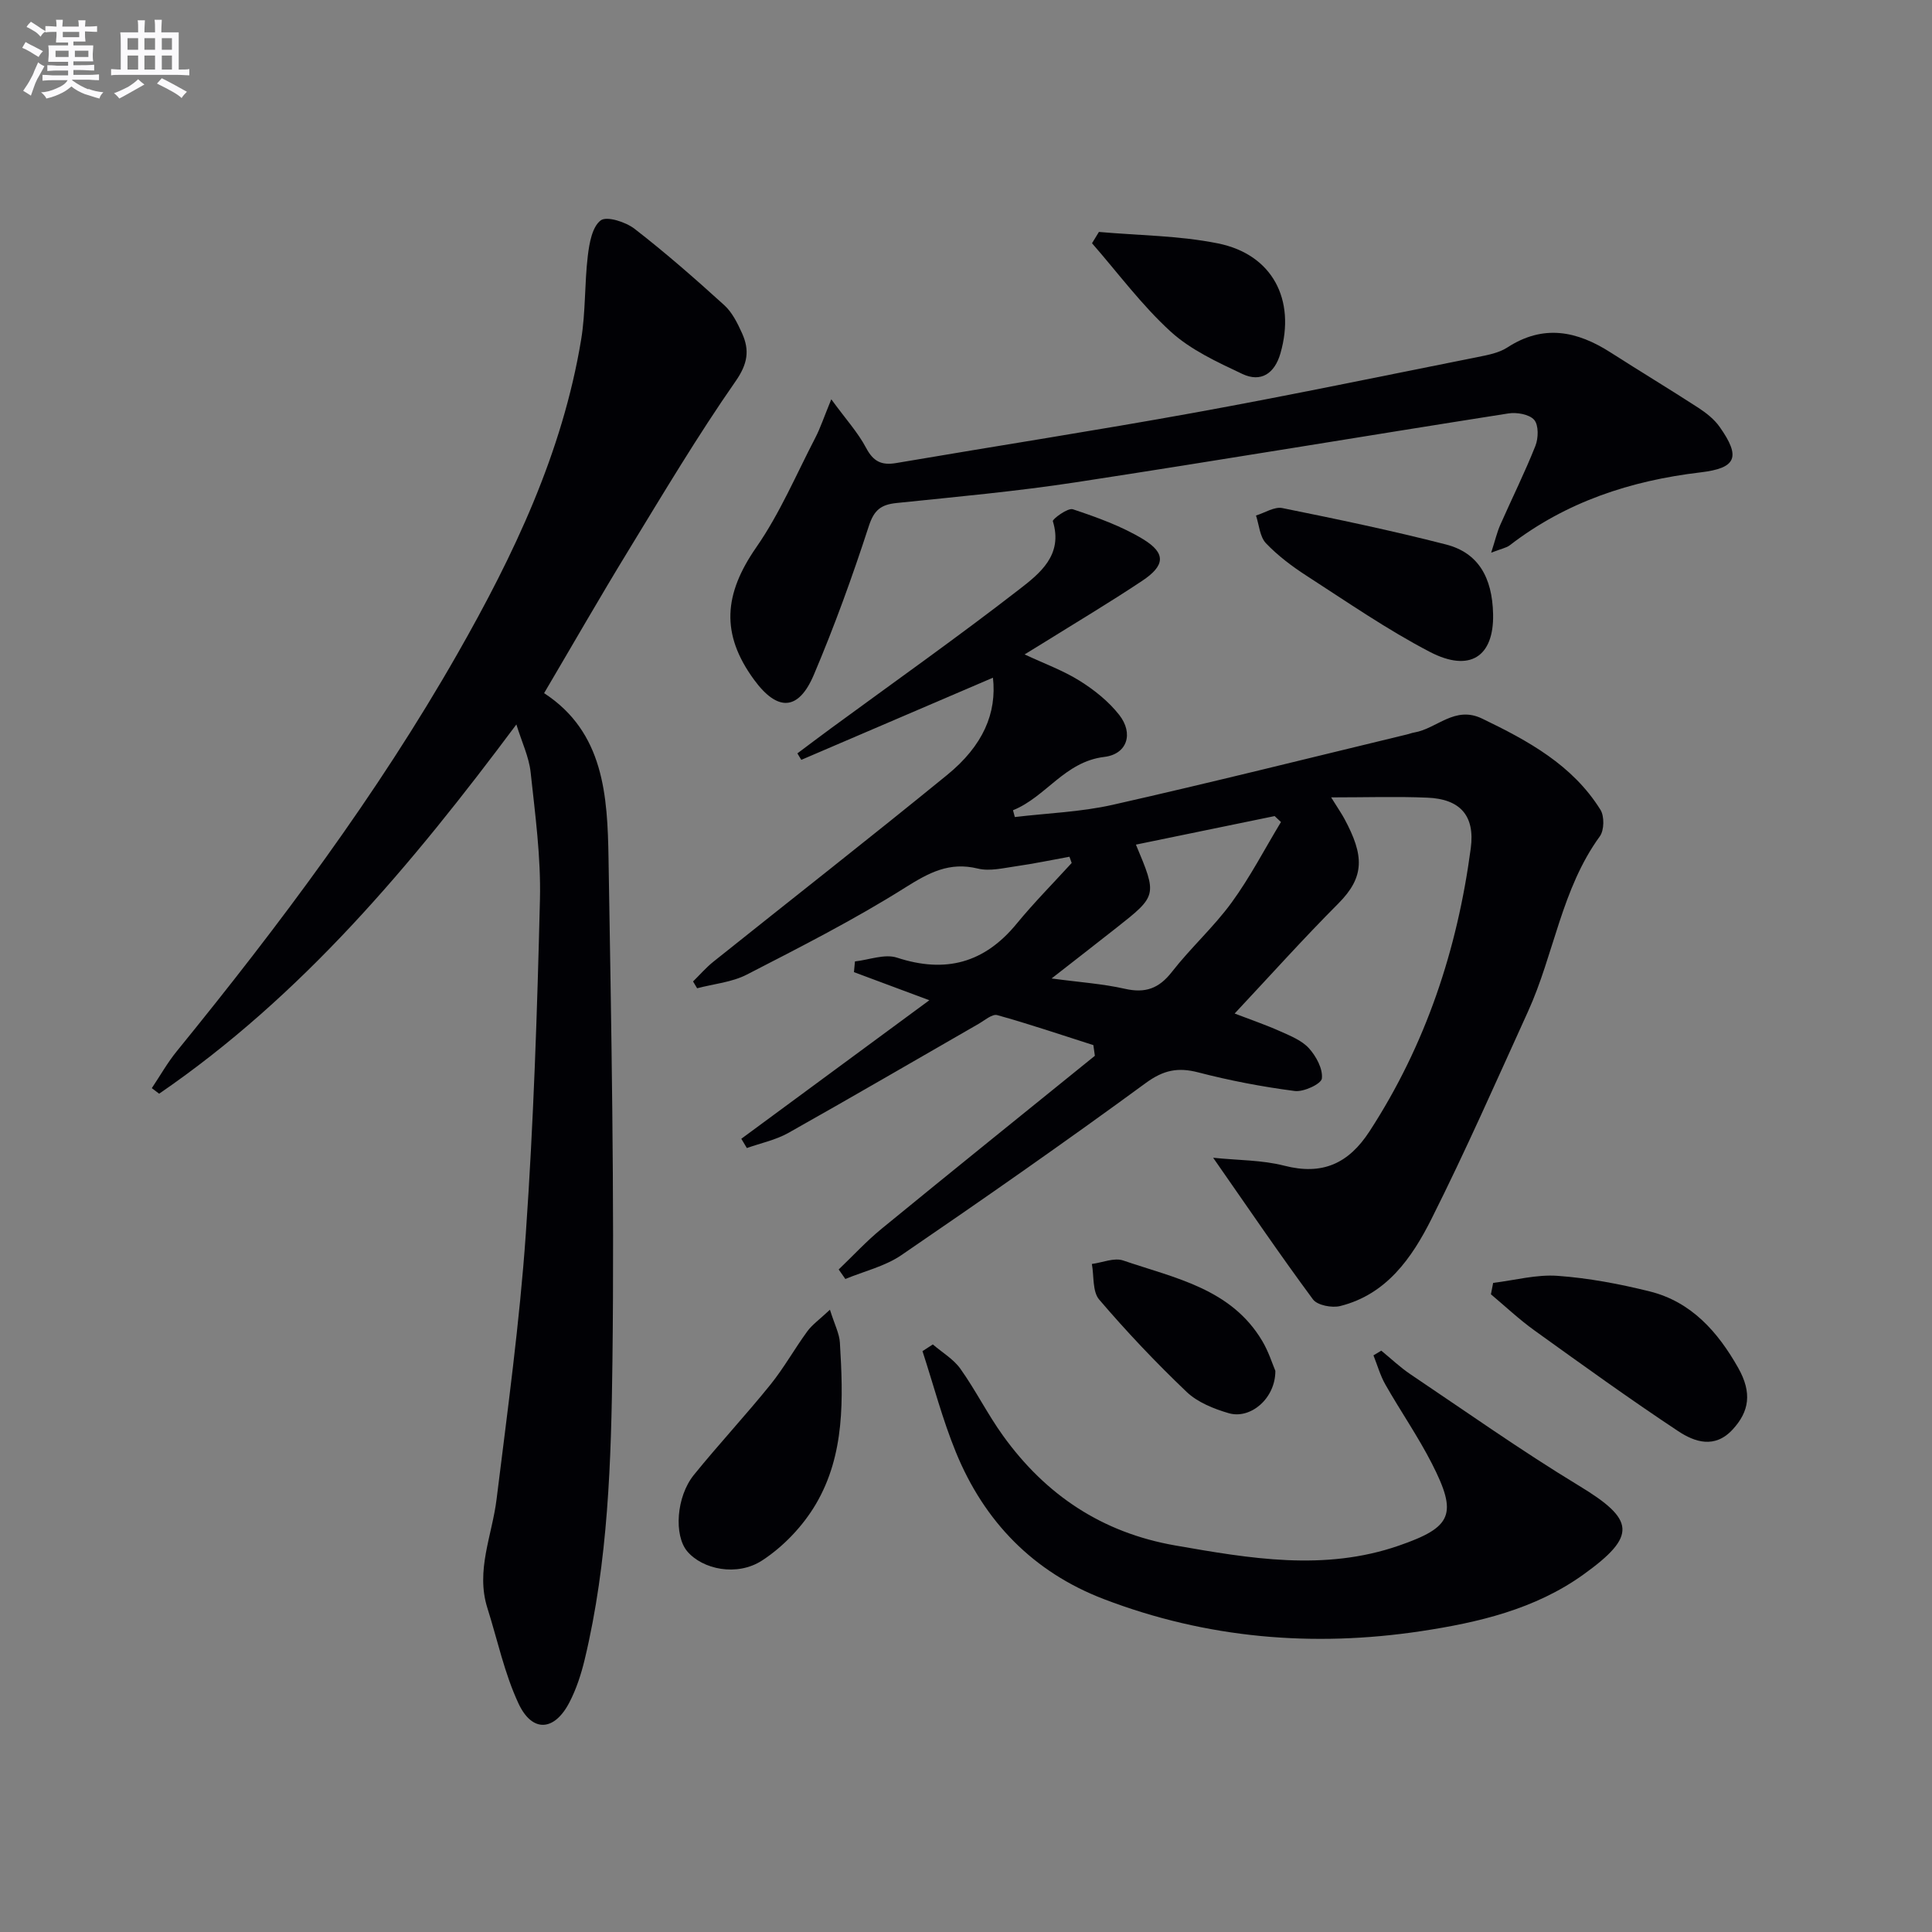
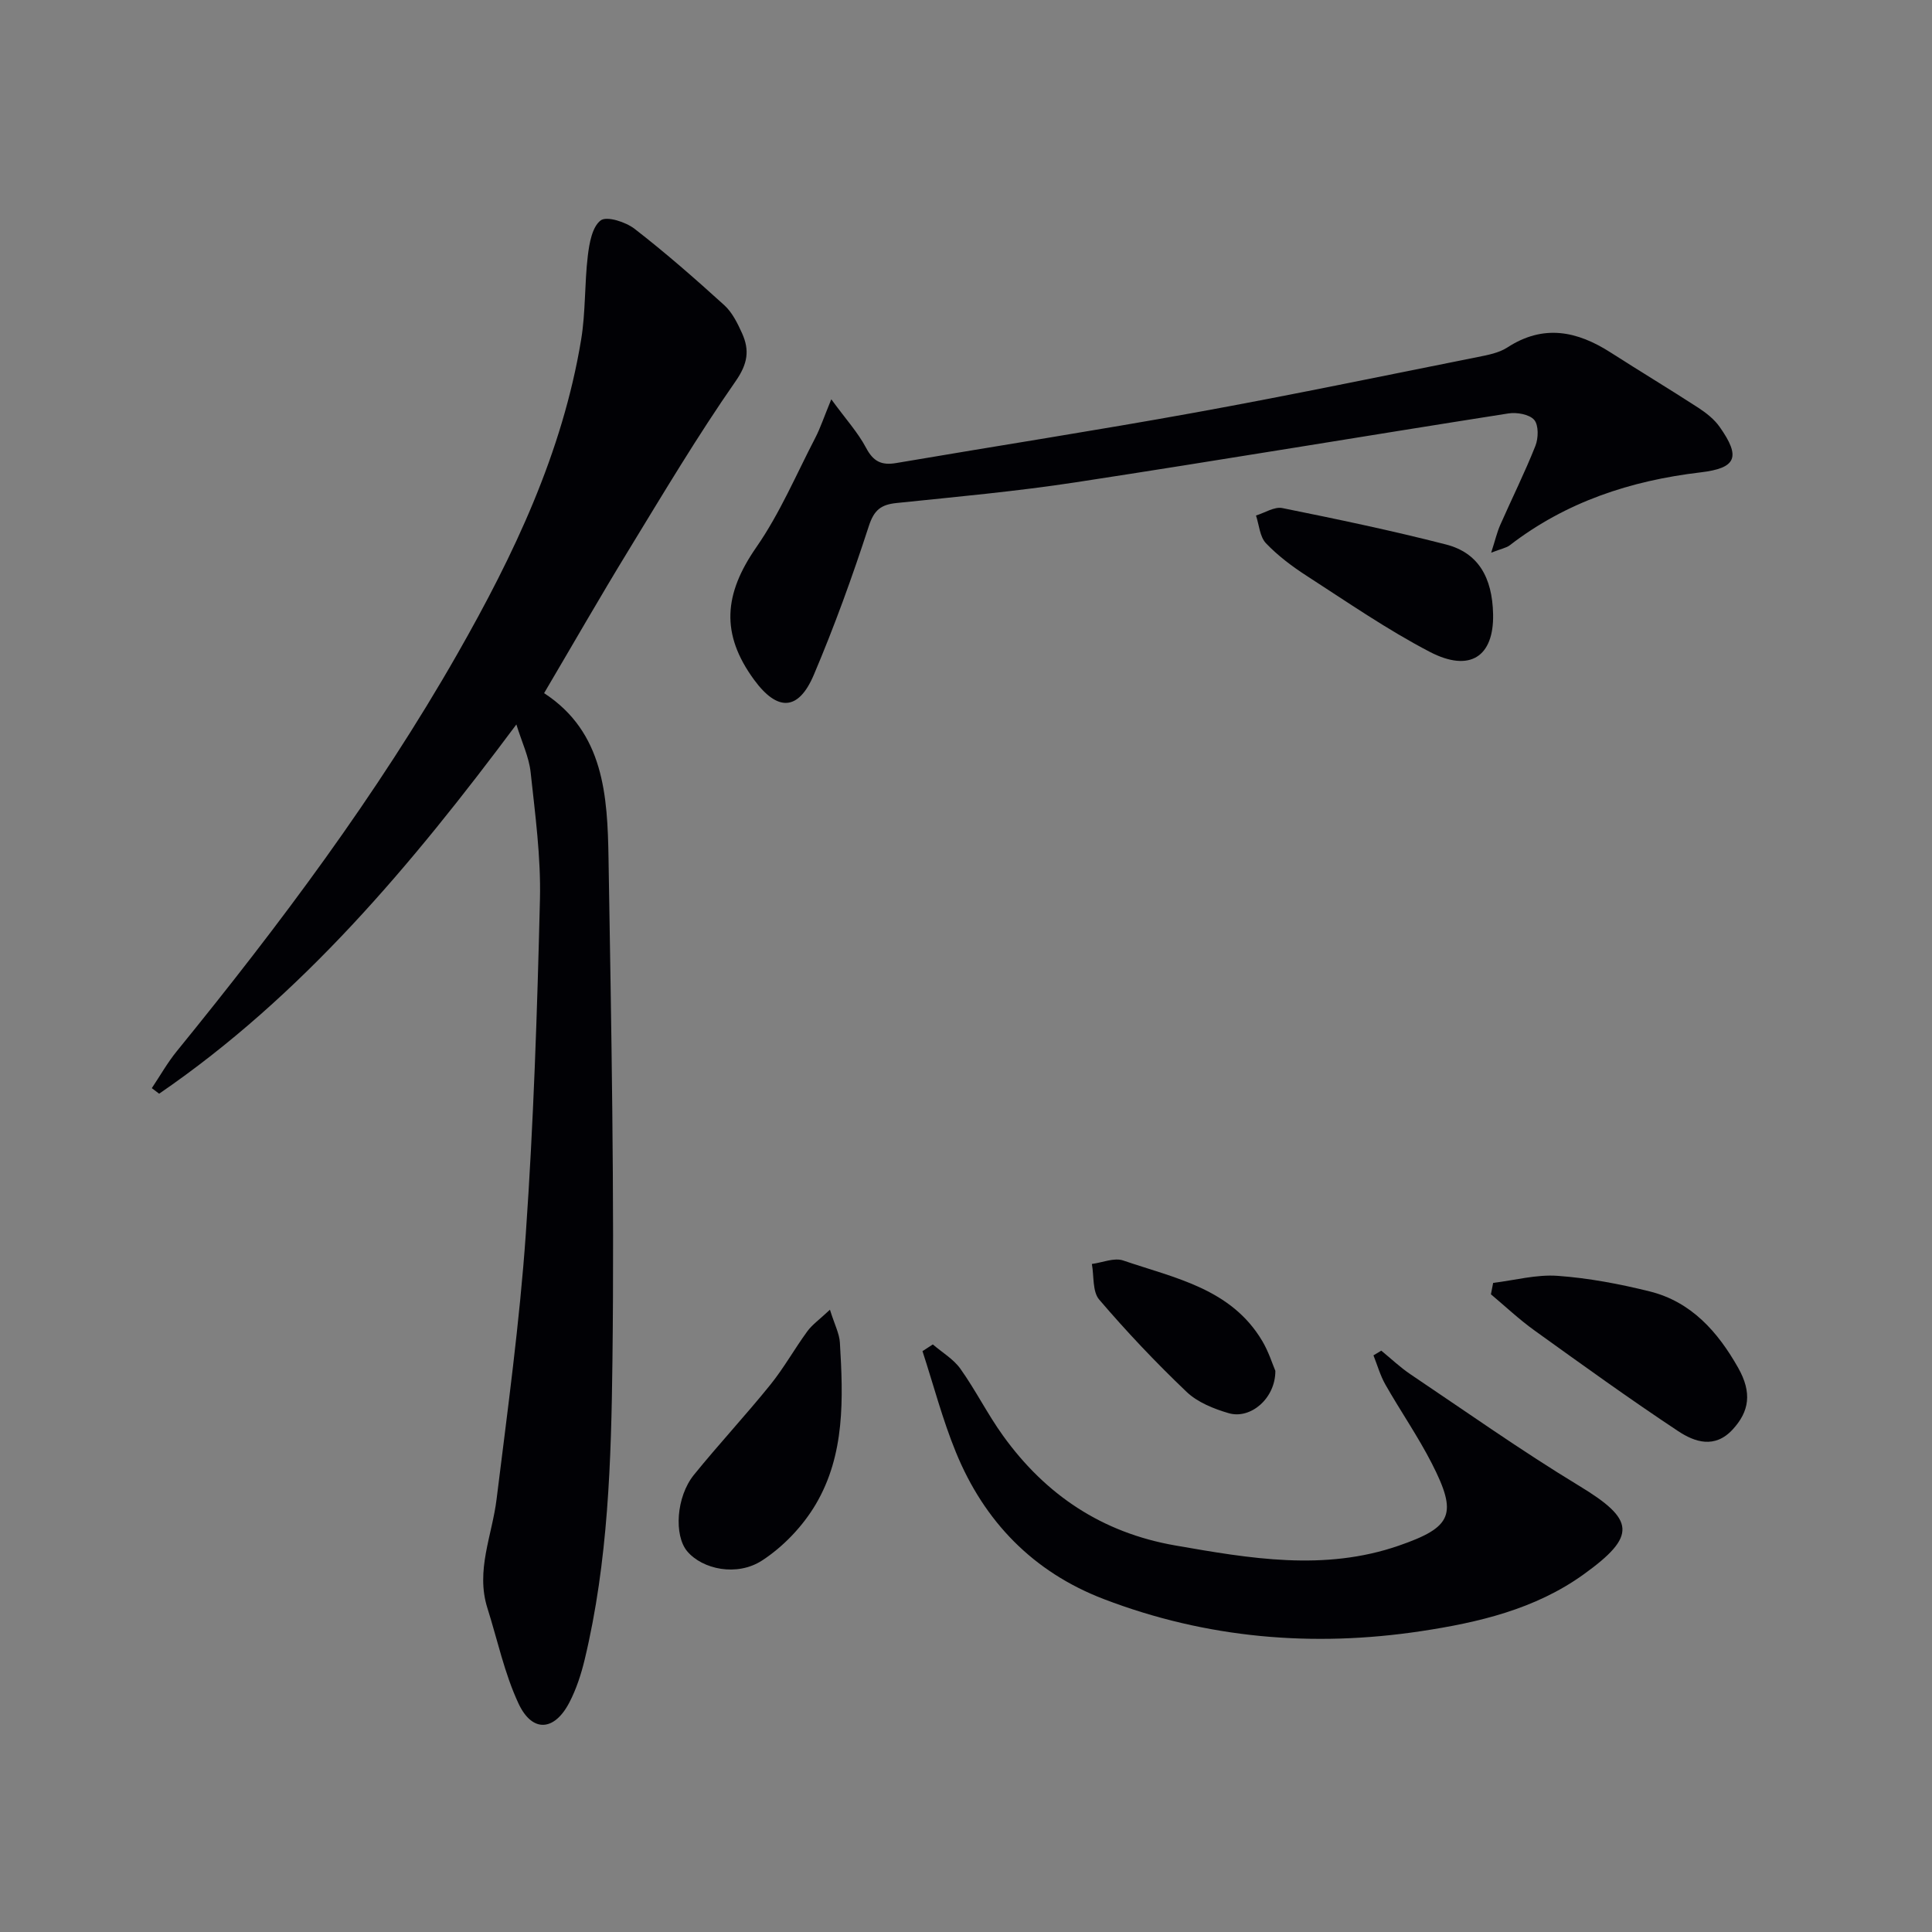
<svg xmlns="http://www.w3.org/2000/svg" enable-background="new 0 0 400 400" viewBox="0 0 400 400">
  <rect x="0" y="0" width="400" height="400" fill="#808080" stroke="none" />
  <g fill="#010105">
-     <path d="m205.58 140.31c-13.24 5.67-26.46 11.34-39.68 17.01-.27-.45-.54-.89-.81-1.34 2.34-1.75 4.66-3.51 7.01-5.23 13.01-9.54 26.19-18.86 38.94-28.74 4.23-3.28 9.11-7.1 6.94-14.1-.13-.41 3.1-2.83 4.15-2.47 4.99 1.67 10.06 3.48 14.53 6.19 4.78 2.91 4.58 5.46-.19 8.63-6.76 4.5-13.74 8.66-20.64 12.96-1.11.69-2.24 1.37-3.7 2.27 4.06 1.9 7.96 3.31 11.4 5.46 3.04 1.9 6 4.27 8.19 7.06 3.02 3.85 1.66 8.13-3.08 8.7-8.23.99-12.07 8.29-18.91 11.04.13.47.26.94.38 1.41 6.76-.81 13.64-1.04 20.25-2.53 20.38-4.6 40.65-9.68 60.97-14.58.49-.12.96-.31 1.45-.39 4.71-.78 8.39-5.62 14.06-2.89 9.55 4.6 18.73 9.6 24.52 18.89.83 1.34.78 4.24-.13 5.49-7.95 10.92-9.47 24.41-14.89 36.31-6.54 14.37-12.9 28.83-19.98 42.93-4.04 8.04-9.29 15.61-18.88 18.01-1.71.43-4.73-.15-5.64-1.37-6.88-9.3-13.38-18.87-20.67-29.33 5.21.54 10.12.46 14.71 1.64 7.91 2.04 13.33-.43 17.67-7.12 11.64-17.91 18.17-37.61 20.96-58.62.89-6.75-2.22-10.17-8.96-10.45-6.28-.27-12.57-.06-19.95-.06 1.47 2.36 2.18 3.38 2.76 4.46 4.08 7.58 4.23 11.99-1.28 17.52-7.27 7.29-14.15 14.97-21.46 22.77 3.35 1.29 6.47 2.35 9.46 3.69 2.1.94 4.45 1.88 5.93 3.51 1.49 1.65 2.9 4.26 2.67 6.25-.13 1.12-3.77 2.83-5.61 2.59-6.72-.87-13.42-2.15-19.97-3.85-4.23-1.1-7.22-.49-10.9 2.21-16.63 12.18-33.54 23.98-50.56 35.61-3.41 2.33-7.72 3.34-11.62 4.95-.46-.66-.92-1.31-1.38-1.97 2.96-2.83 5.75-5.87 8.91-8.45 14.65-12 29.41-23.87 44.13-35.79-.1-.74-.21-1.48-.31-2.21-6.62-2.11-13.21-4.35-19.9-6.21-1.05-.29-2.63 1.1-3.9 1.83-13.11 7.53-26.17 15.15-39.35 22.56-2.62 1.47-5.72 2.11-8.59 3.13-.38-.64-.76-1.28-1.15-1.92 12.67-9.34 25.35-18.68 38.93-28.68-6.06-2.26-10.83-4.04-15.61-5.82.07-.74.14-1.48.21-2.22 2.92-.32 6.15-1.61 8.7-.78 10.04 3.28 18.09 1.13 24.79-7.04 3.58-4.36 7.57-8.38 11.38-12.56-.15-.43-.31-.86-.46-1.29-3.69.67-7.36 1.44-11.07 1.97-2.62.37-5.44 1.08-7.89.48-5.92-1.45-10.14.85-15.06 3.94-10.53 6.63-21.68 12.3-32.76 18-3.1 1.6-6.85 1.93-10.31 2.84-.28-.47-.56-.94-.84-1.41 1.4-1.37 2.69-2.88 4.21-4.09 16.11-12.88 32.35-25.58 48.34-38.62 7.53-6.12 10.36-12.88 9.54-20.18zm59.63 29.88c-.44-.41-.88-.82-1.31-1.23-9.54 1.96-19.08 3.92-28.72 5.91 4.42 10.54 4.43 10.55-4.11 17.28-4.21 3.32-8.45 6.6-13.35 10.43 5.75.78 10.55 1.09 15.18 2.14 4.24.96 7.05-.06 9.73-3.5 3.87-4.97 8.64-9.26 12.35-14.34 3.83-5.25 6.85-11.1 10.23-16.69z" />
    <path d="m106.91 149.99c-21.75 29.16-44.42 56.2-73.96 76.45-.51-.38-1.01-.76-1.52-1.15 1.72-2.57 3.25-5.29 5.19-7.67 21.24-26.11 41.4-52.99 58.1-82.28 11.65-20.43 21.72-41.55 25.6-65.03.94-5.7.69-11.59 1.38-17.35.31-2.61.91-6.01 2.67-7.33 1.25-.94 5.18.32 7.02 1.75 6.42 4.97 12.54 10.34 18.56 15.8 1.65 1.5 2.76 3.76 3.7 5.85 1.56 3.48 1.18 6.27-1.35 9.9-7.88 11.31-14.95 23.18-22.14 34.96-5.89 9.63-11.5 19.43-17.51 29.62 12.41 8.08 13.13 21.26 13.34 34.26.57 34.63 1.23 69.28.81 103.91-.25 20.72-.87 41.57-5.75 61.92-.73 3.04-1.73 6.11-3.17 8.88-3.1 5.97-7.69 6.29-10.53.21-2.91-6.23-4.35-13.15-6.44-19.76-2.46-7.78.98-15.03 1.9-22.53 2.26-18.28 4.77-36.56 6.05-54.92 1.61-23.05 2.37-46.17 2.93-69.28.21-8.76-.99-17.57-1.93-26.32-.34-3.16-1.81-6.19-2.95-9.89z" />
    <path d="m308.73 114.43c.85-2.63 1.22-4.26 1.88-5.75 2.41-5.47 5.08-10.82 7.28-16.37.63-1.59.69-4.29-.25-5.38-1.01-1.16-3.62-1.61-5.36-1.33-29.85 4.68-59.65 9.68-89.52 14.25-12.3 1.88-24.72 3.01-37.11 4.29-3.23.33-4.68 1.42-5.77 4.78-3.38 10.4-7.11 20.72-11.38 30.78-3.19 7.53-7.54 7.64-12.38 1.03-6.95-9.49-6.26-17.74.47-27.43 4.87-7.01 8.26-15.05 12.22-22.68 1.03-1.99 1.74-4.16 3.3-7.95 3 4.11 5.51 6.86 7.19 10.03 1.49 2.83 3.18 3.69 6.24 3.17 20.62-3.52 41.3-6.72 61.87-10.45 19.56-3.55 39.03-7.61 58.53-11.5 2.11-.42 4.4-.85 6.14-1.98 7.47-4.86 14.44-3.42 21.4 1.05 6.02 3.86 12.15 7.55 18.15 11.44 1.64 1.07 3.3 2.38 4.41 3.96 4.41 6.25 3.48 8.53-3.96 9.41-14.47 1.71-27.85 6.1-39.52 15.11-.71.53-1.71.69-3.83 1.52z" />
    <path d="m285.98 279.64c2.01 1.64 3.9 3.45 6.04 4.89 11.58 7.78 23 15.86 34.92 23.09 11.55 7 12.05 10.35.89 18.37-10.01 7.19-21.75 9.93-33.58 11.72-22.4 3.38-44.47 1.51-65.73-6.64-14.58-5.58-24.74-16.04-30.61-30.4-2.78-6.79-4.64-13.94-6.92-20.93.71-.46 1.42-.93 2.14-1.39 1.93 1.66 4.28 3.03 5.71 5.04 3.17 4.46 5.63 9.42 8.83 13.86 8.83 12.27 20.51 20.08 35.65 22.72 15.47 2.7 30.87 5.38 46.29.04 11.07-3.83 12.22-6.48 6.83-17.03-2.87-5.61-6.49-10.83-9.61-16.32-1.07-1.88-1.66-4.02-2.47-6.05.54-.32 1.08-.64 1.62-.97z" />
    <path d="m171.83 271.16c.97 3.11 1.95 4.93 2.06 6.81.69 11.51 1.09 23.19-5.01 33.5-2.67 4.51-6.68 8.73-11.06 11.59-5.25 3.43-12.41 1.84-15.54-1.88-2.77-3.29-2.29-11.29 1.39-15.83 5.13-6.33 10.7-12.31 15.82-18.65 2.81-3.48 5.01-7.45 7.66-11.07 1.01-1.38 2.5-2.42 4.68-4.47z" />
    <path d="m309.14 265.61c4.46-.54 8.97-1.78 13.36-1.46 6.4.46 12.8 1.67 19.04 3.22 8.64 2.14 14.15 8.41 18.34 15.84 2.91 5.16 2.28 9.03-1.15 12.75-3.71 4.03-7.86 2.61-11.29.34-10.08-6.68-19.89-13.76-29.71-20.82-3.18-2.28-6.05-4.99-9.05-7.51.15-.78.31-1.57.46-2.36z" />
    <path d="m309.13 127.17c.18 8.76-4.79 12.13-13.13 7.78-8.79-4.58-17.01-10.27-25.36-15.66-3.06-1.97-6.05-4.21-8.54-6.82-1.28-1.35-1.41-3.79-2.06-5.74 1.82-.55 3.8-1.87 5.45-1.54 11.34 2.29 22.68 4.66 33.89 7.54 6.62 1.7 9.59 6.74 9.75 14.44z" />
-     <path d="m227.52 48.02c8.22.73 16.59.75 24.63 2.37 11.28 2.26 16.16 11.64 12.95 22.77-1.19 4.15-4.01 6.09-7.89 4.26-5.2-2.46-10.69-4.98-14.85-8.78-5.99-5.47-10.9-12.13-16.27-18.28.48-.78.95-1.56 1.43-2.34z" />
    <path d="m264.05 283.82c.02 5.73-5.15 10.07-9.64 8.77-3.1-.9-6.46-2.25-8.73-4.41-6.35-6.05-12.41-12.45-18.1-19.11-1.43-1.67-1.06-4.88-1.52-7.38 2.18-.28 4.62-1.36 6.48-.72 10.68 3.65 22.36 5.8 28.81 16.69 1.32 2.23 2.11 4.78 2.7 6.16z" />
  </g>
-   <path d="m6.8 9.5c.6.3 1.3.7 2.1 1.1-.4.4-.7.8-.9 1.2-.7-.4-1.3-.8-1.8-1.1s-1.1-.6-1.6-.8c.2-.4.5-.8.7-1.2.4.2.8.5 1.5.8zm.9 6.9c-.3.6-.5 1.1-.7 1.7s-.4 1.1-.6 1.7c-.6-.4-1.1-.7-1.6-1 .7-1 1.2-1.8 1.5-2.4.3-.5.6-1.1.8-1.7.3-.6.5-1.2.8-1.8.3.3.8.6 1.3.8-.7 1.3-1.2 2.2-1.5 2.7zm.1-11c.4.3 1 .7 1.7 1.1-.5.2-.8.6-1.1 1.1-.5-.6-1-1-1.4-1.2s-.9-.6-1.5-.8c.2-.4.5-.7.9-1.1.5.3.9.6 1.4.9zm10.5 13c1 .4 2 .6 3.1.7-.4.4-.7.8-.8 1.3-.9-.2-1.9-.6-3-.9-1-.4-2-.9-2.8-1.6-.5.4-1.1.9-1.9 1.3s-1.9.9-3.3 1.2c-.1-.3-.5-.8-1.1-1.3 1 0 2.1-.3 3.2-.8 1.2-.5 1.9-1 2.3-1.7h-3.2c-.4 0-1 0-2 .1v-1.2c1 0 1.7.1 2 .1h3.3v-1h-2.3c-.2 0-.9 0-2 .1v-1.2c1.2 0 1.9.1 2 .1h2.3v-.8h-4.1c0-.7.1-1.2.1-1.6 0-.5 0-1.1-.1-1.8h4.1v-.6h-2.5c0-.6.1-1.1.1-1.6v-.6h-.5c-.4 0-1 0-1.8.1v-1.3c1.2 0 1.9.1 2.1.1h.2c0-.3 0-.8-.1-1.4h1.4c0 .6-.1 1-.1 1.4h3.4c0-.4 0-.8-.1-1.3h1.5c0 .4-.1.9-.1 1.3.7 0 1.5 0 2.5-.1v1.2c-1 0-1.8-.1-2.5-.1v.6c0 .3 0 .8.1 1.5h-2.5v.8h4.1c0 .7-.1 1.3-.1 1.8s0 1 .1 1.5h-4.1v.8h1.4c.8 0 1.8 0 2.9-.1v1.2c-1 0-1.9-.1-2.8-.1h-1.5v1h3.2c.3 0 1 0 2.1-.1v1.2c-1.1 0-1.8-.1-2.1-.1h-3.4l-.1.1c1.4 1 2.4 1.5 3.4 1.9zm-4.1-6.6v-1.3h-2.7v1.3zm2.2-4.1v-1.1h-3.4v1.1zm1.9 4.1v-1.3h-2.8v1.3z" fill="#fbfafc" />
-   <path d="m37 6.7v2.3 5.4c1 0 1.8 0 2.2-.1v1.3c-.6 0-1.5-.1-2.5-.1h-11.9c-.7 0-1.3 0-1.8.1v-1.3c.5 0 1.1.1 2 .1v-5.2c0-1 0-1.8-.1-2.5h3.7c0-1.3 0-2.1-.1-2.5h1.5c0 .4-.1 1.3-.1 2.5h2.2c0-1.2 0-2.1-.1-2.6h1.5c0 .4-.1 1.3-.1 2.6zm-12.3 13.7c-.3-.4-.7-.8-1.1-1.1 1.1-.4 2.1-.9 2.9-1.3.8-.5 1.5-1 2.1-1.6.4.4.9.8 1.3 1.1-2.5 1.4-4.2 2.4-5.2 2.9zm3.9-10.1v-2.4h-2.2v2.4zm0 4.1v-2.9h-2.2v2.9zm3.5-4.1v-2.4h-2.2v2.4zm0 4.1v-2.9h-2.2v2.9zm.4 2.9 1-1.1c.6.3 1.4.7 2.5 1.3s2 1.1 2.7 1.5c-.4.4-.8.8-1.1 1.3-.8-.8-2.5-1.7-5.1-3zm3.1-7v-2.4h-2.1v2.4zm0 4.1v-2.9h-2.1v2.9z" fill="#fbfafc" />
</svg>